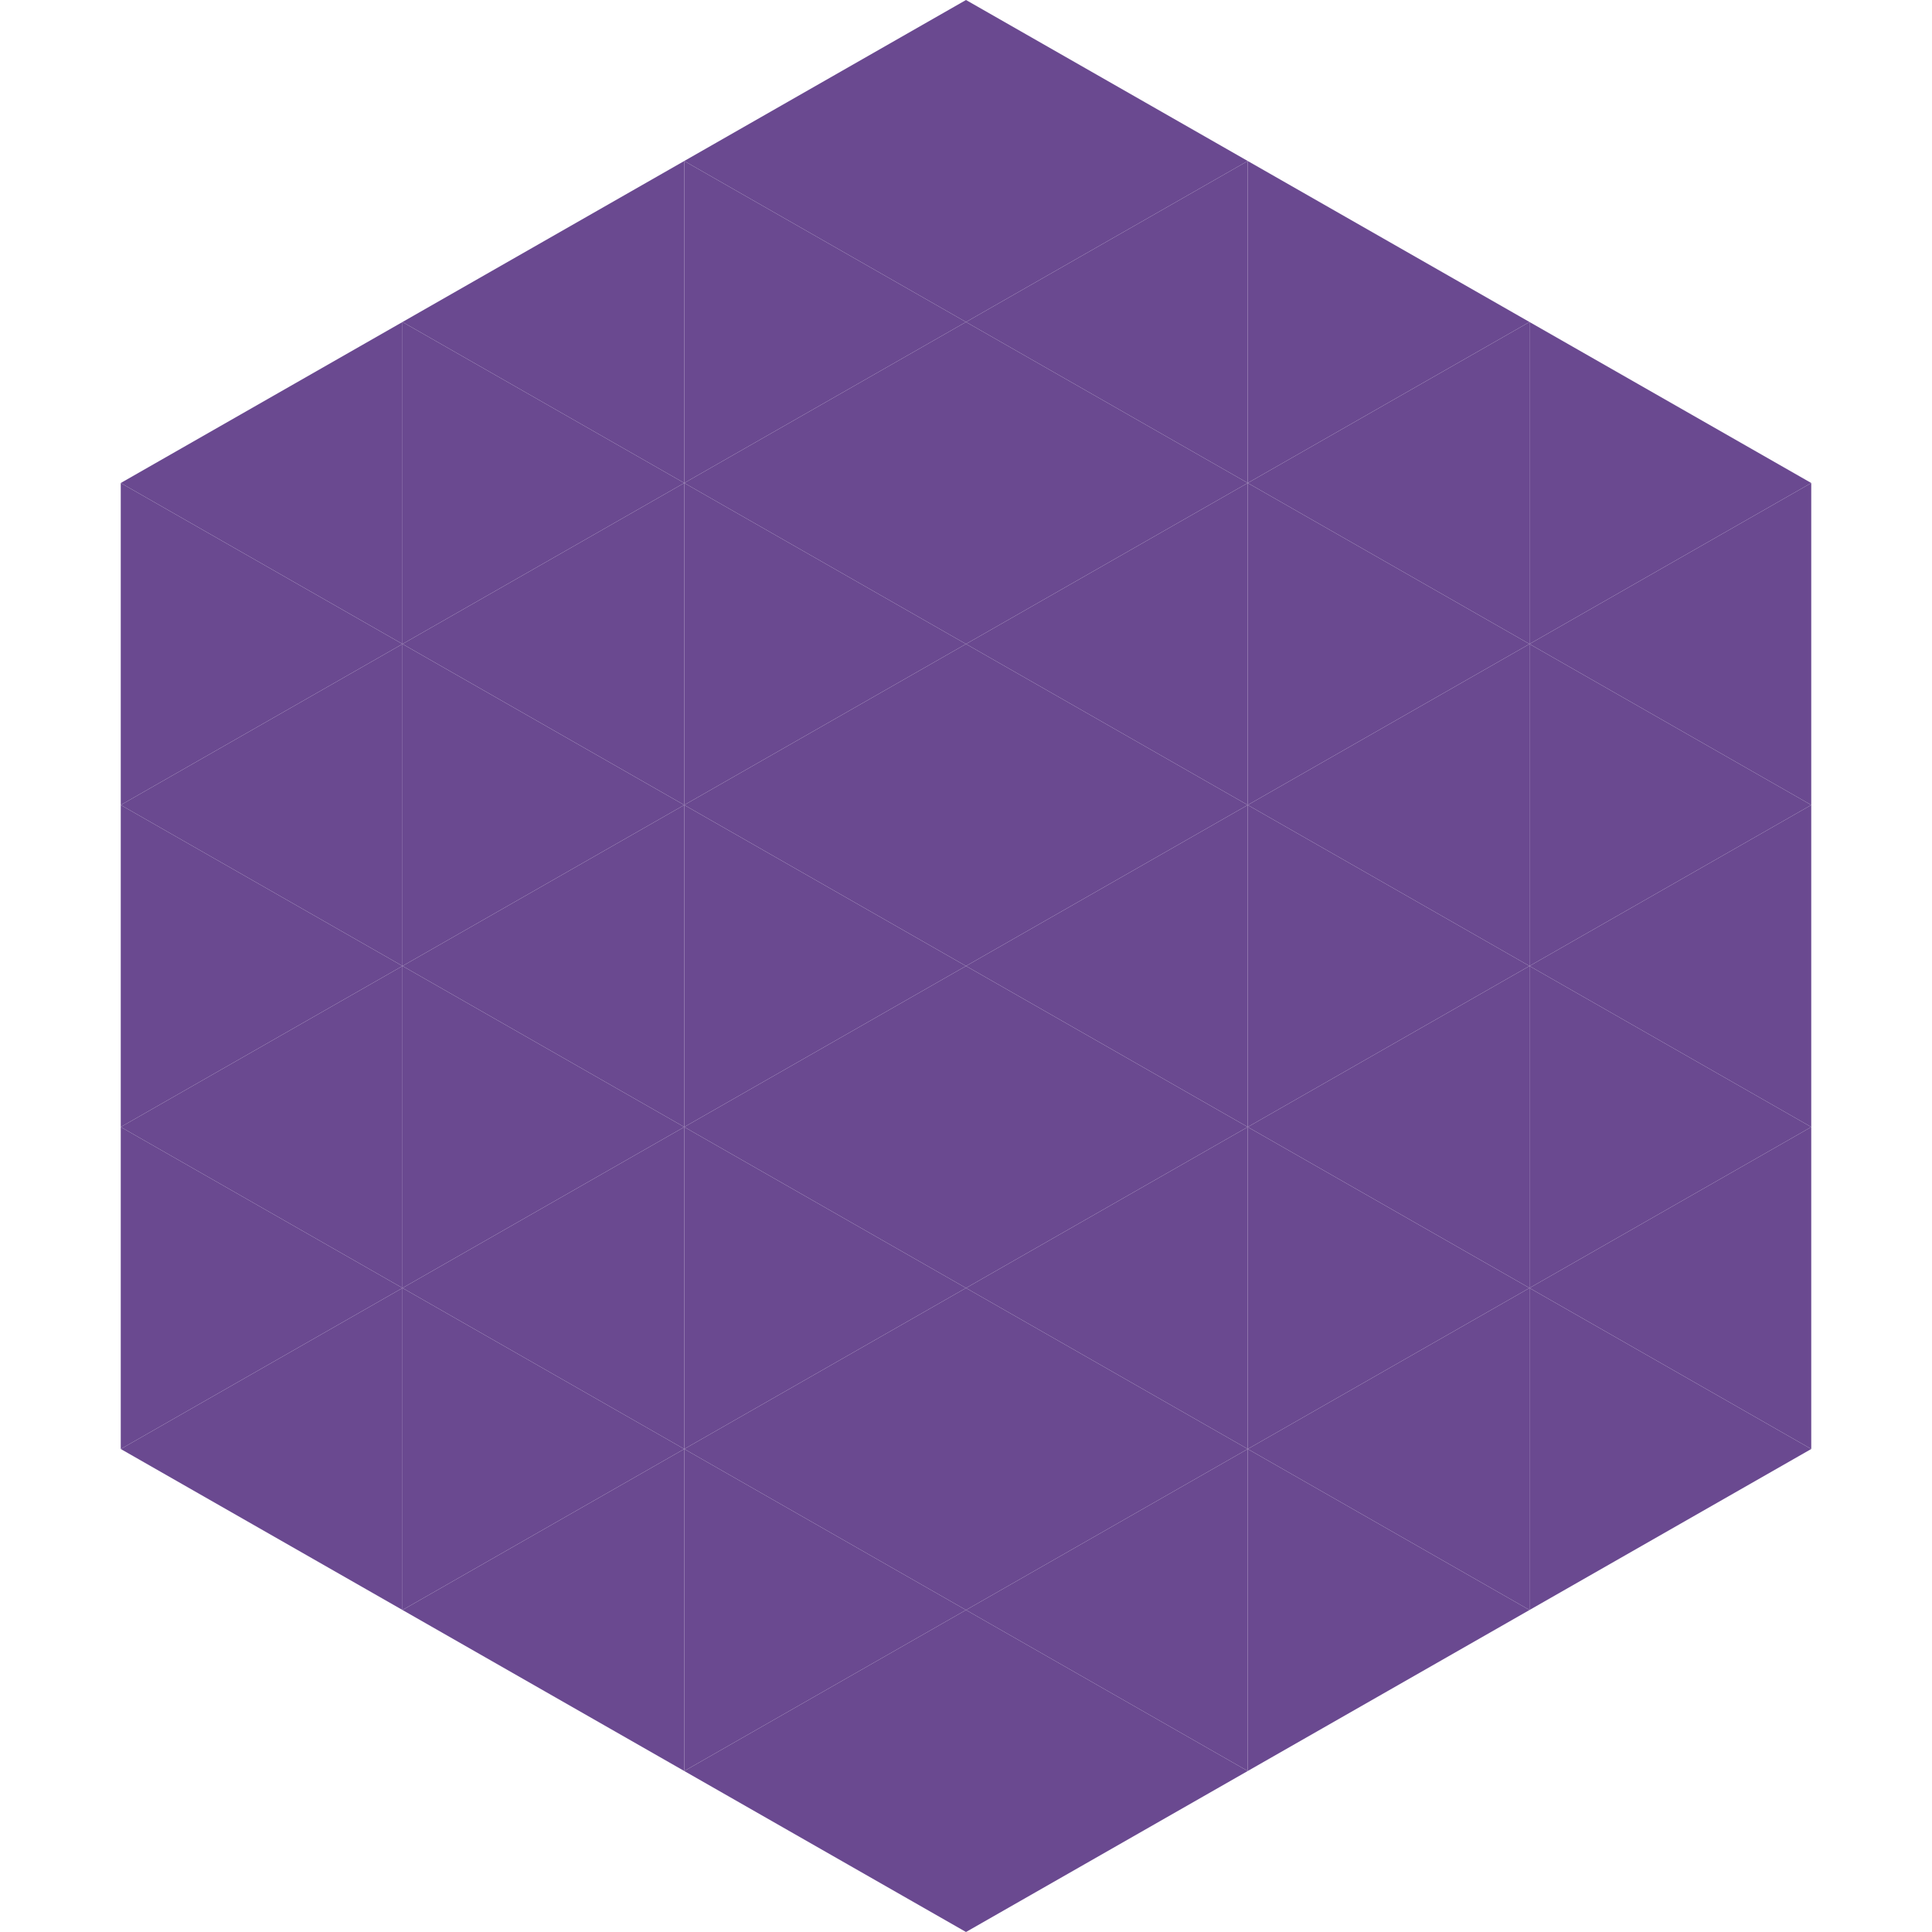
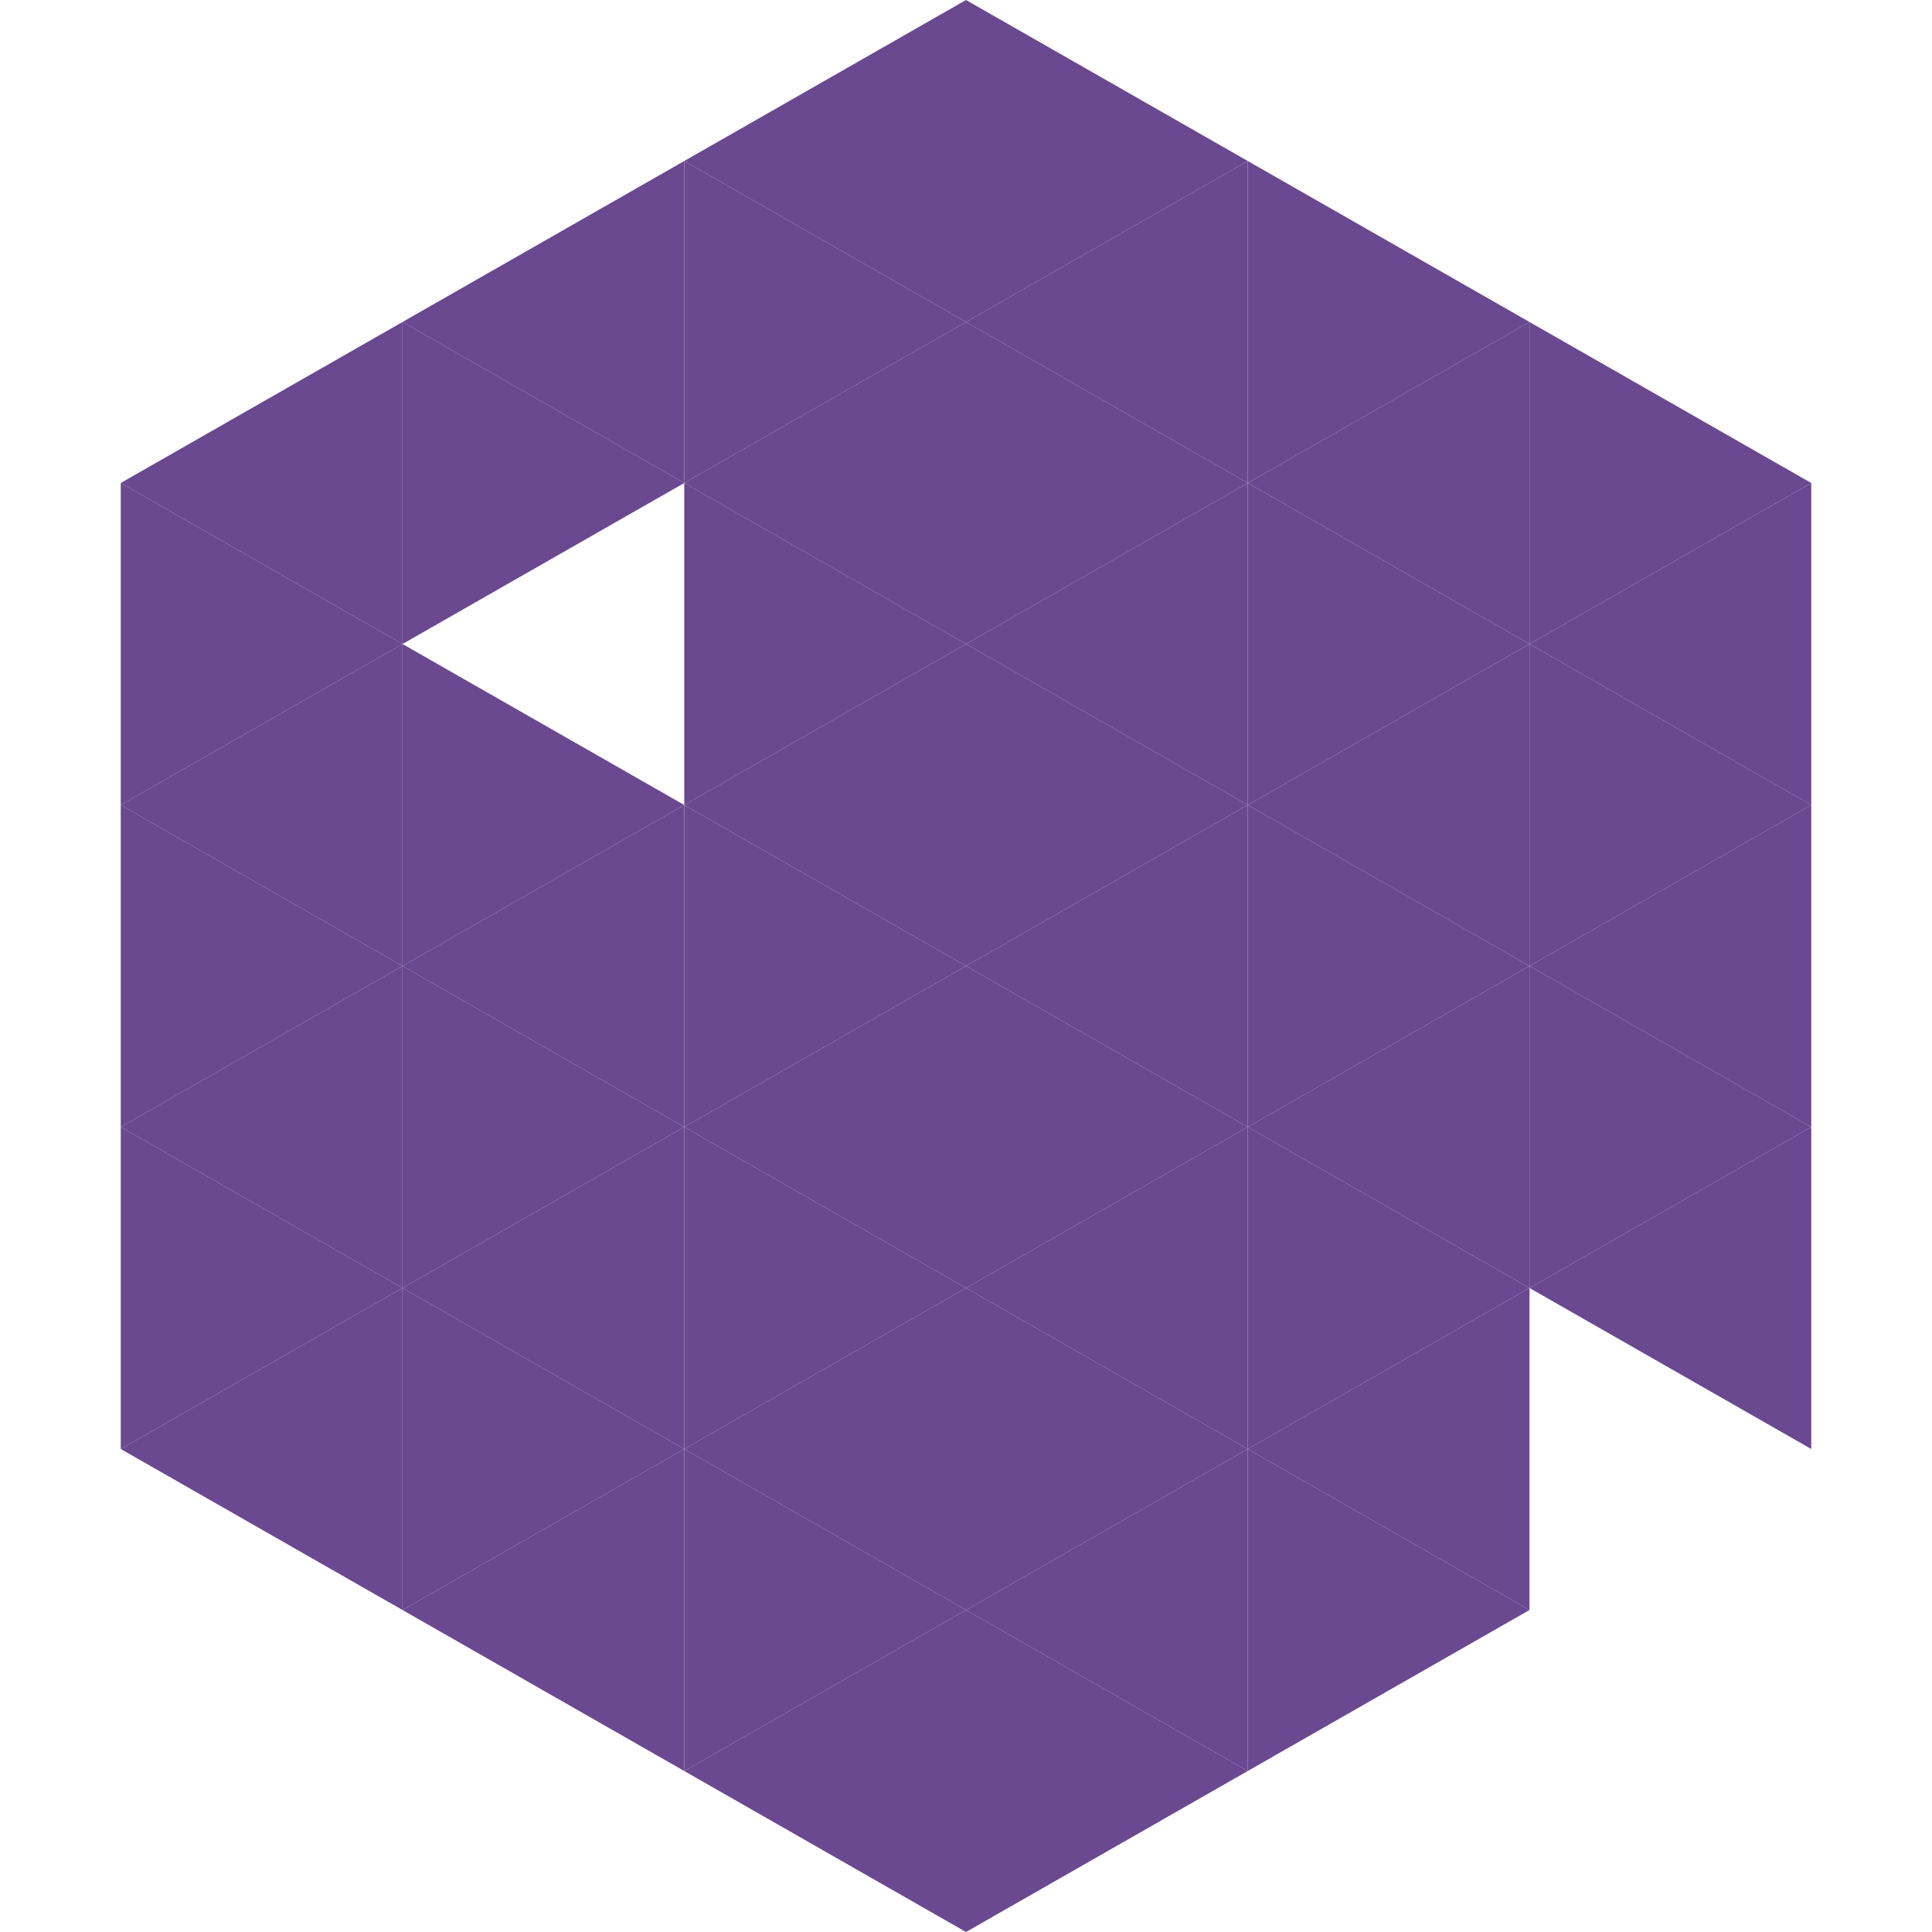
<svg xmlns="http://www.w3.org/2000/svg" width="240" height="240">
  <polygon points="50,40 15,60 50,80" style="fill:rgb(106,73,144)" />
  <polygon points="190,40 225,60 190,80" style="fill:rgb(106,73,144)" />
  <polygon points="15,60 50,80 15,100" style="fill:rgb(106,73,144)" />
  <polygon points="225,60 190,80 225,100" style="fill:rgb(106,73,144)" />
  <polygon points="50,80 15,100 50,120" style="fill:rgb(106,73,144)" />
  <polygon points="190,80 225,100 190,120" style="fill:rgb(106,73,144)" />
  <polygon points="15,100 50,120 15,140" style="fill:rgb(106,73,144)" />
  <polygon points="225,100 190,120 225,140" style="fill:rgb(106,73,144)" />
  <polygon points="50,120 15,140 50,160" style="fill:rgb(106,73,144)" />
  <polygon points="190,120 225,140 190,160" style="fill:rgb(106,73,144)" />
  <polygon points="15,140 50,160 15,180" style="fill:rgb(106,73,144)" />
  <polygon points="225,140 190,160 225,180" style="fill:rgb(106,73,144)" />
  <polygon points="50,160 15,180 50,200" style="fill:rgb(106,73,144)" />
-   <polygon points="190,160 225,180 190,200" style="fill:rgb(106,73,144)" />
  <polygon points="15,180 50,200 15,220" style="fill:rgb(255,255,255); fill-opacity:0" />
  <polygon points="225,180 190,200 225,220" style="fill:rgb(255,255,255); fill-opacity:0" />
  <polygon points="50,0 85,20 50,40" style="fill:rgb(255,255,255); fill-opacity:0" />
  <polygon points="190,0 155,20 190,40" style="fill:rgb(255,255,255); fill-opacity:0" />
  <polygon points="85,20 50,40 85,60" style="fill:rgb(106,73,144)" />
  <polygon points="155,20 190,40 155,60" style="fill:rgb(106,73,144)" />
  <polygon points="50,40 85,60 50,80" style="fill:rgb(106,73,144)" />
  <polygon points="190,40 155,60 190,80" style="fill:rgb(106,73,144)" />
-   <polygon points="85,60 50,80 85,100" style="fill:rgb(106,73,144)" />
  <polygon points="155,60 190,80 155,100" style="fill:rgb(106,73,144)" />
  <polygon points="50,80 85,100 50,120" style="fill:rgb(106,73,144)" />
  <polygon points="190,80 155,100 190,120" style="fill:rgb(106,73,144)" />
  <polygon points="85,100 50,120 85,140" style="fill:rgb(106,73,144)" />
  <polygon points="155,100 190,120 155,140" style="fill:rgb(106,73,144)" />
  <polygon points="50,120 85,140 50,160" style="fill:rgb(106,73,144)" />
  <polygon points="190,120 155,140 190,160" style="fill:rgb(106,73,144)" />
  <polygon points="85,140 50,160 85,180" style="fill:rgb(106,73,144)" />
  <polygon points="155,140 190,160 155,180" style="fill:rgb(106,73,144)" />
  <polygon points="50,160 85,180 50,200" style="fill:rgb(106,73,144)" />
  <polygon points="190,160 155,180 190,200" style="fill:rgb(106,73,144)" />
  <polygon points="85,180 50,200 85,220" style="fill:rgb(106,73,144)" />
  <polygon points="155,180 190,200 155,220" style="fill:rgb(106,73,144)" />
  <polygon points="120,0 85,20 120,40" style="fill:rgb(106,73,144)" />
  <polygon points="120,0 155,20 120,40" style="fill:rgb(106,73,144)" />
  <polygon points="85,20 120,40 85,60" style="fill:rgb(106,73,144)" />
  <polygon points="155,20 120,40 155,60" style="fill:rgb(106,73,144)" />
  <polygon points="120,40 85,60 120,80" style="fill:rgb(106,73,144)" />
  <polygon points="120,40 155,60 120,80" style="fill:rgb(106,73,144)" />
  <polygon points="85,60 120,80 85,100" style="fill:rgb(106,73,144)" />
  <polygon points="155,60 120,80 155,100" style="fill:rgb(106,73,144)" />
  <polygon points="120,80 85,100 120,120" style="fill:rgb(106,73,144)" />
  <polygon points="120,80 155,100 120,120" style="fill:rgb(106,73,144)" />
  <polygon points="85,100 120,120 85,140" style="fill:rgb(106,73,144)" />
  <polygon points="155,100 120,120 155,140" style="fill:rgb(106,73,144)" />
  <polygon points="120,120 85,140 120,160" style="fill:rgb(106,73,144)" />
  <polygon points="120,120 155,140 120,160" style="fill:rgb(106,73,144)" />
  <polygon points="85,140 120,160 85,180" style="fill:rgb(106,73,144)" />
  <polygon points="155,140 120,160 155,180" style="fill:rgb(106,73,144)" />
  <polygon points="120,160 85,180 120,200" style="fill:rgb(106,73,144)" />
  <polygon points="120,160 155,180 120,200" style="fill:rgb(106,73,144)" />
  <polygon points="85,180 120,200 85,220" style="fill:rgb(106,73,144)" />
  <polygon points="155,180 120,200 155,220" style="fill:rgb(106,73,144)" />
  <polygon points="120,200 85,220 120,240" style="fill:rgb(106,73,144)" />
  <polygon points="120,200 155,220 120,240" style="fill:rgb(106,73,144)" />
  <polygon points="85,220 120,240 85,260" style="fill:rgb(255,255,255); fill-opacity:0" />
  <polygon points="155,220 120,240 155,260" style="fill:rgb(255,255,255); fill-opacity:0" />
</svg>